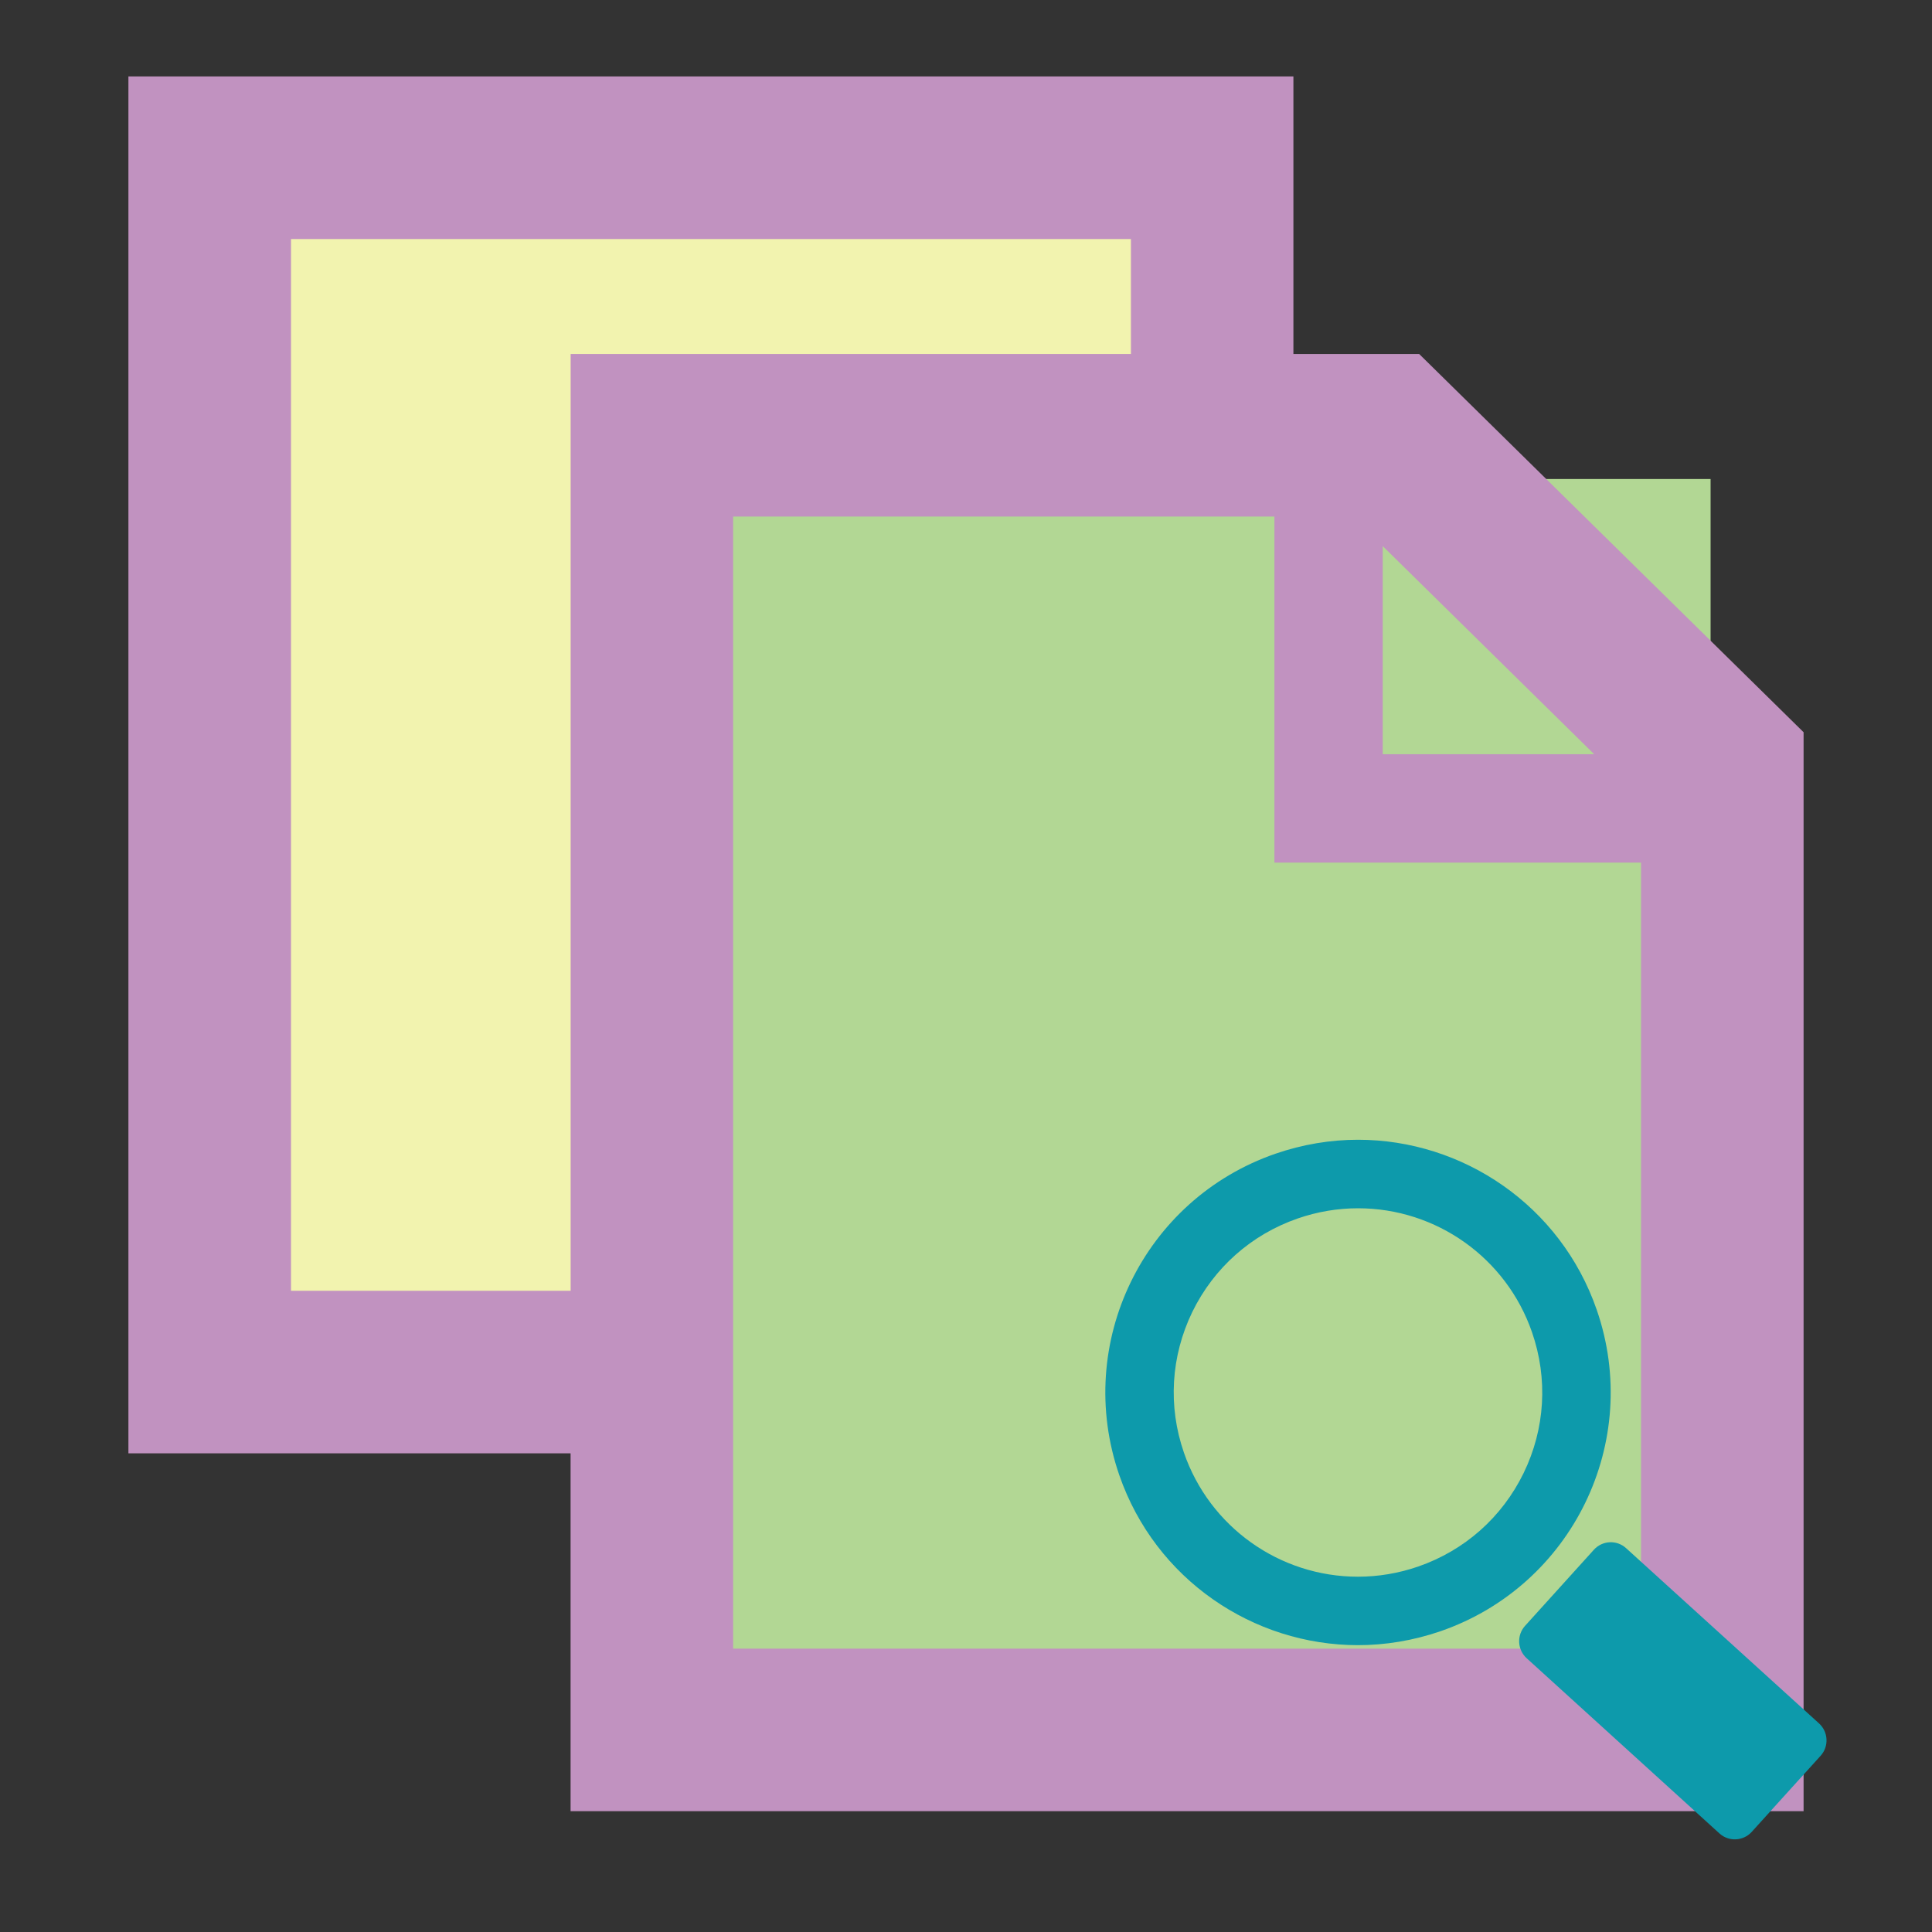
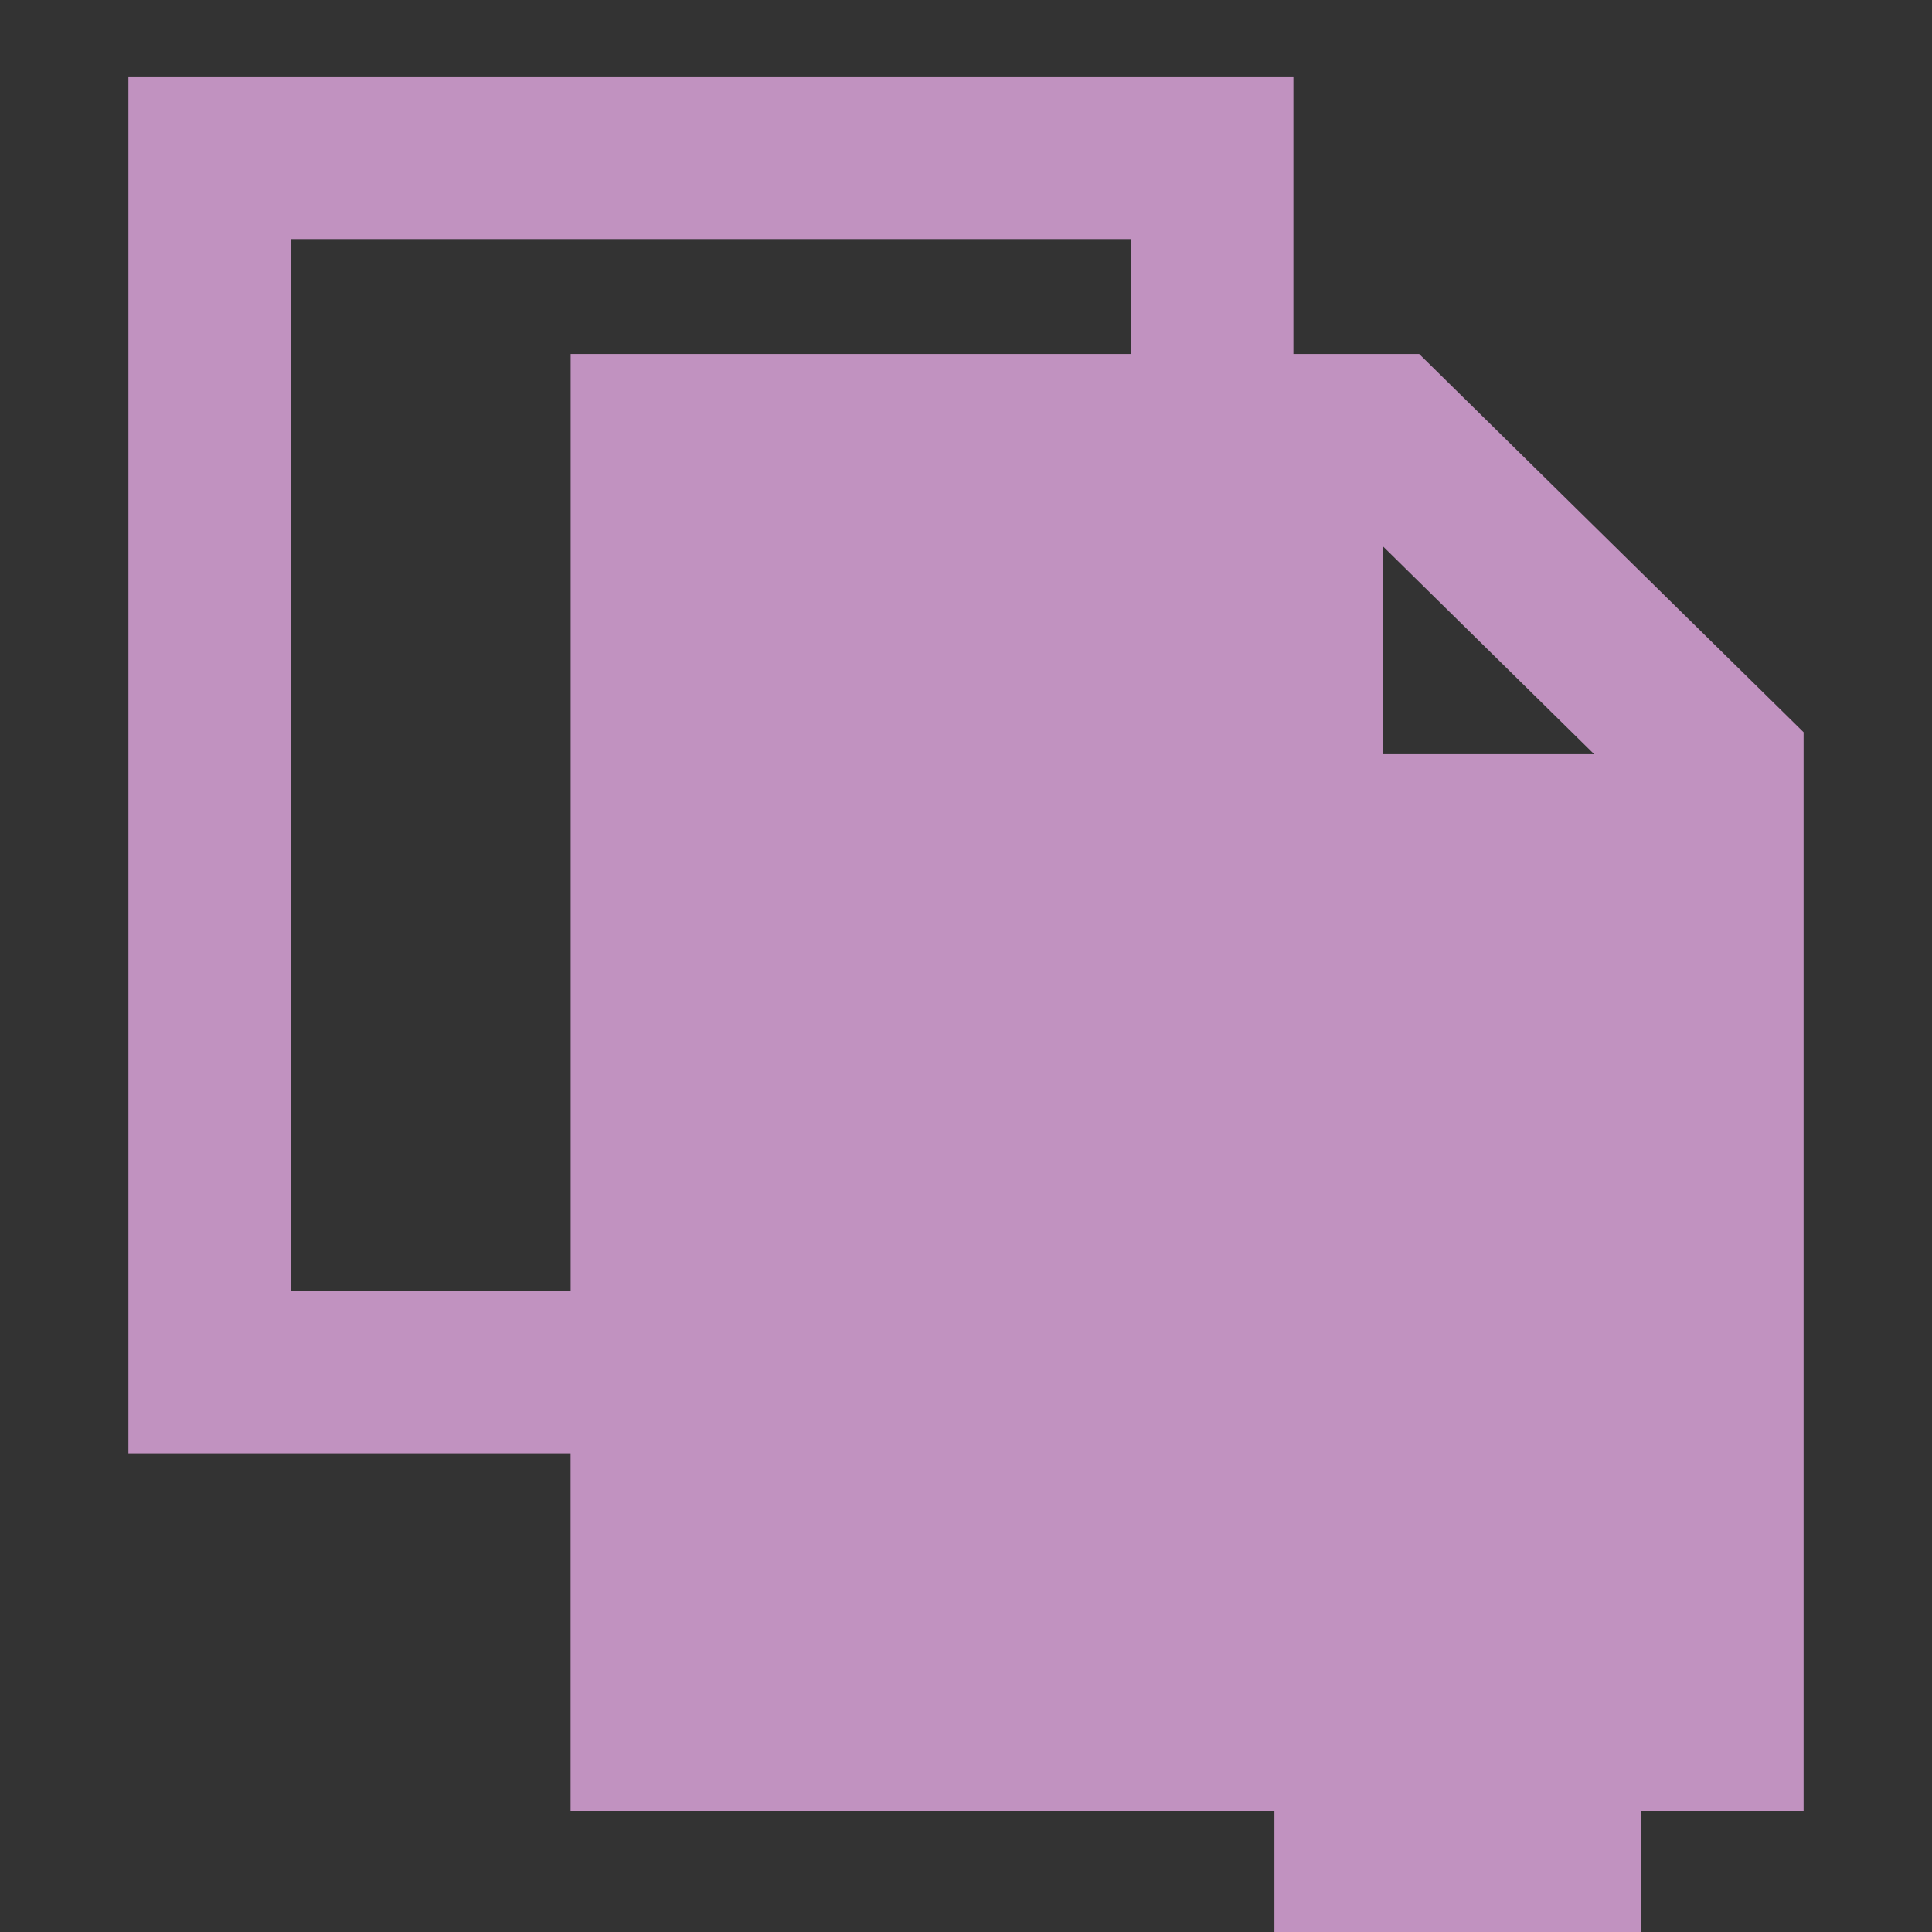
<svg xmlns="http://www.w3.org/2000/svg" version="1.1" x="0px" y="0px" width="30px" height="30px" viewBox="0 0 30 30" enable-background="new 0 0 30 30" xml:space="preserve">
  <rect x="0" y="0" width="30" height="30" fill="#333333" stroke="none" />
  <g id="圖層_1">
-     <rect x="3.739" y="2.626" fill="#F2F3AF" width="14.761" height="18.061" />
-     <rect x="10.944" y="7.438" fill="#B2D794" width="15.618" height="19.563" />
-     <path fill="#C192C0" d="M22.037,5.497h-1.953v-4.31H1.994v21.38H8.86v5.557h19.146V11.37L22.037,5.497z M21.471,8.48l3.283,3.231   h-3.283V8.48z M4.519,20.043V3.712h13.042v1.785h-8.7v14.546H4.519z M25.482,25.6H11.384V8.021h8.405v5.373h5.693V25.6z" />
+     <path fill="#C192C0" d="M22.037,5.497h-1.953v-4.31H1.994v21.38H8.86v5.557h19.146V11.37L22.037,5.497z M21.471,8.48l3.283,3.231   h-3.283V8.48z M4.519,20.043V3.712h13.042v1.785h-8.7v14.546H4.519z M25.482,25.6H11.384h8.405v5.373h5.693V25.6z" />
  </g>
  <g id="搜尋">
    <g>
      <g>
        <g>
          <g>
-             <path fill="#0D9AAB" d="M28.271,27.263c0.131-0.145,0.119-0.37-0.024-0.501l-2.997-2.722c-0.144-0.132-0.369-0.121-0.5,0.024       l-1.07,1.183c-0.13,0.145-0.119,0.369,0.025,0.501L26.7,28.47c0.145,0.131,0.369,0.12,0.5-0.024L28.271,27.263z" />
-           </g>
+             </g>
        </g>
      </g>
      <g>
-         <path fill="#0D9AAB" d="M21.087,17.698c1.626,0,3.146,1.019,3.707,2.641c0.709,2.048-0.377,4.281-2.424,4.99     c-0.425,0.146-0.858,0.217-1.283,0.217c-1.626,0-3.146-1.019-3.707-2.641c-0.708-2.048,0.377-4.282,2.425-4.99     C20.229,17.769,20.662,17.698,21.087,17.698 M21.087,18.762c-0.316,0-0.631,0.053-0.935,0.158l0,0     c-0.722,0.25-1.303,0.766-1.638,1.452c-0.333,0.688-0.38,1.463-0.13,2.185c0.398,1.152,1.484,1.926,2.702,1.926     c0.317,0,0.632-0.053,0.936-0.158c0.722-0.25,1.303-0.766,1.637-1.452c0.334-0.688,0.38-1.464,0.13-2.186     C23.391,19.535,22.306,18.762,21.087,18.762L21.087,18.762z" />
-       </g>
+         </g>
    </g>
  </g>
</svg>